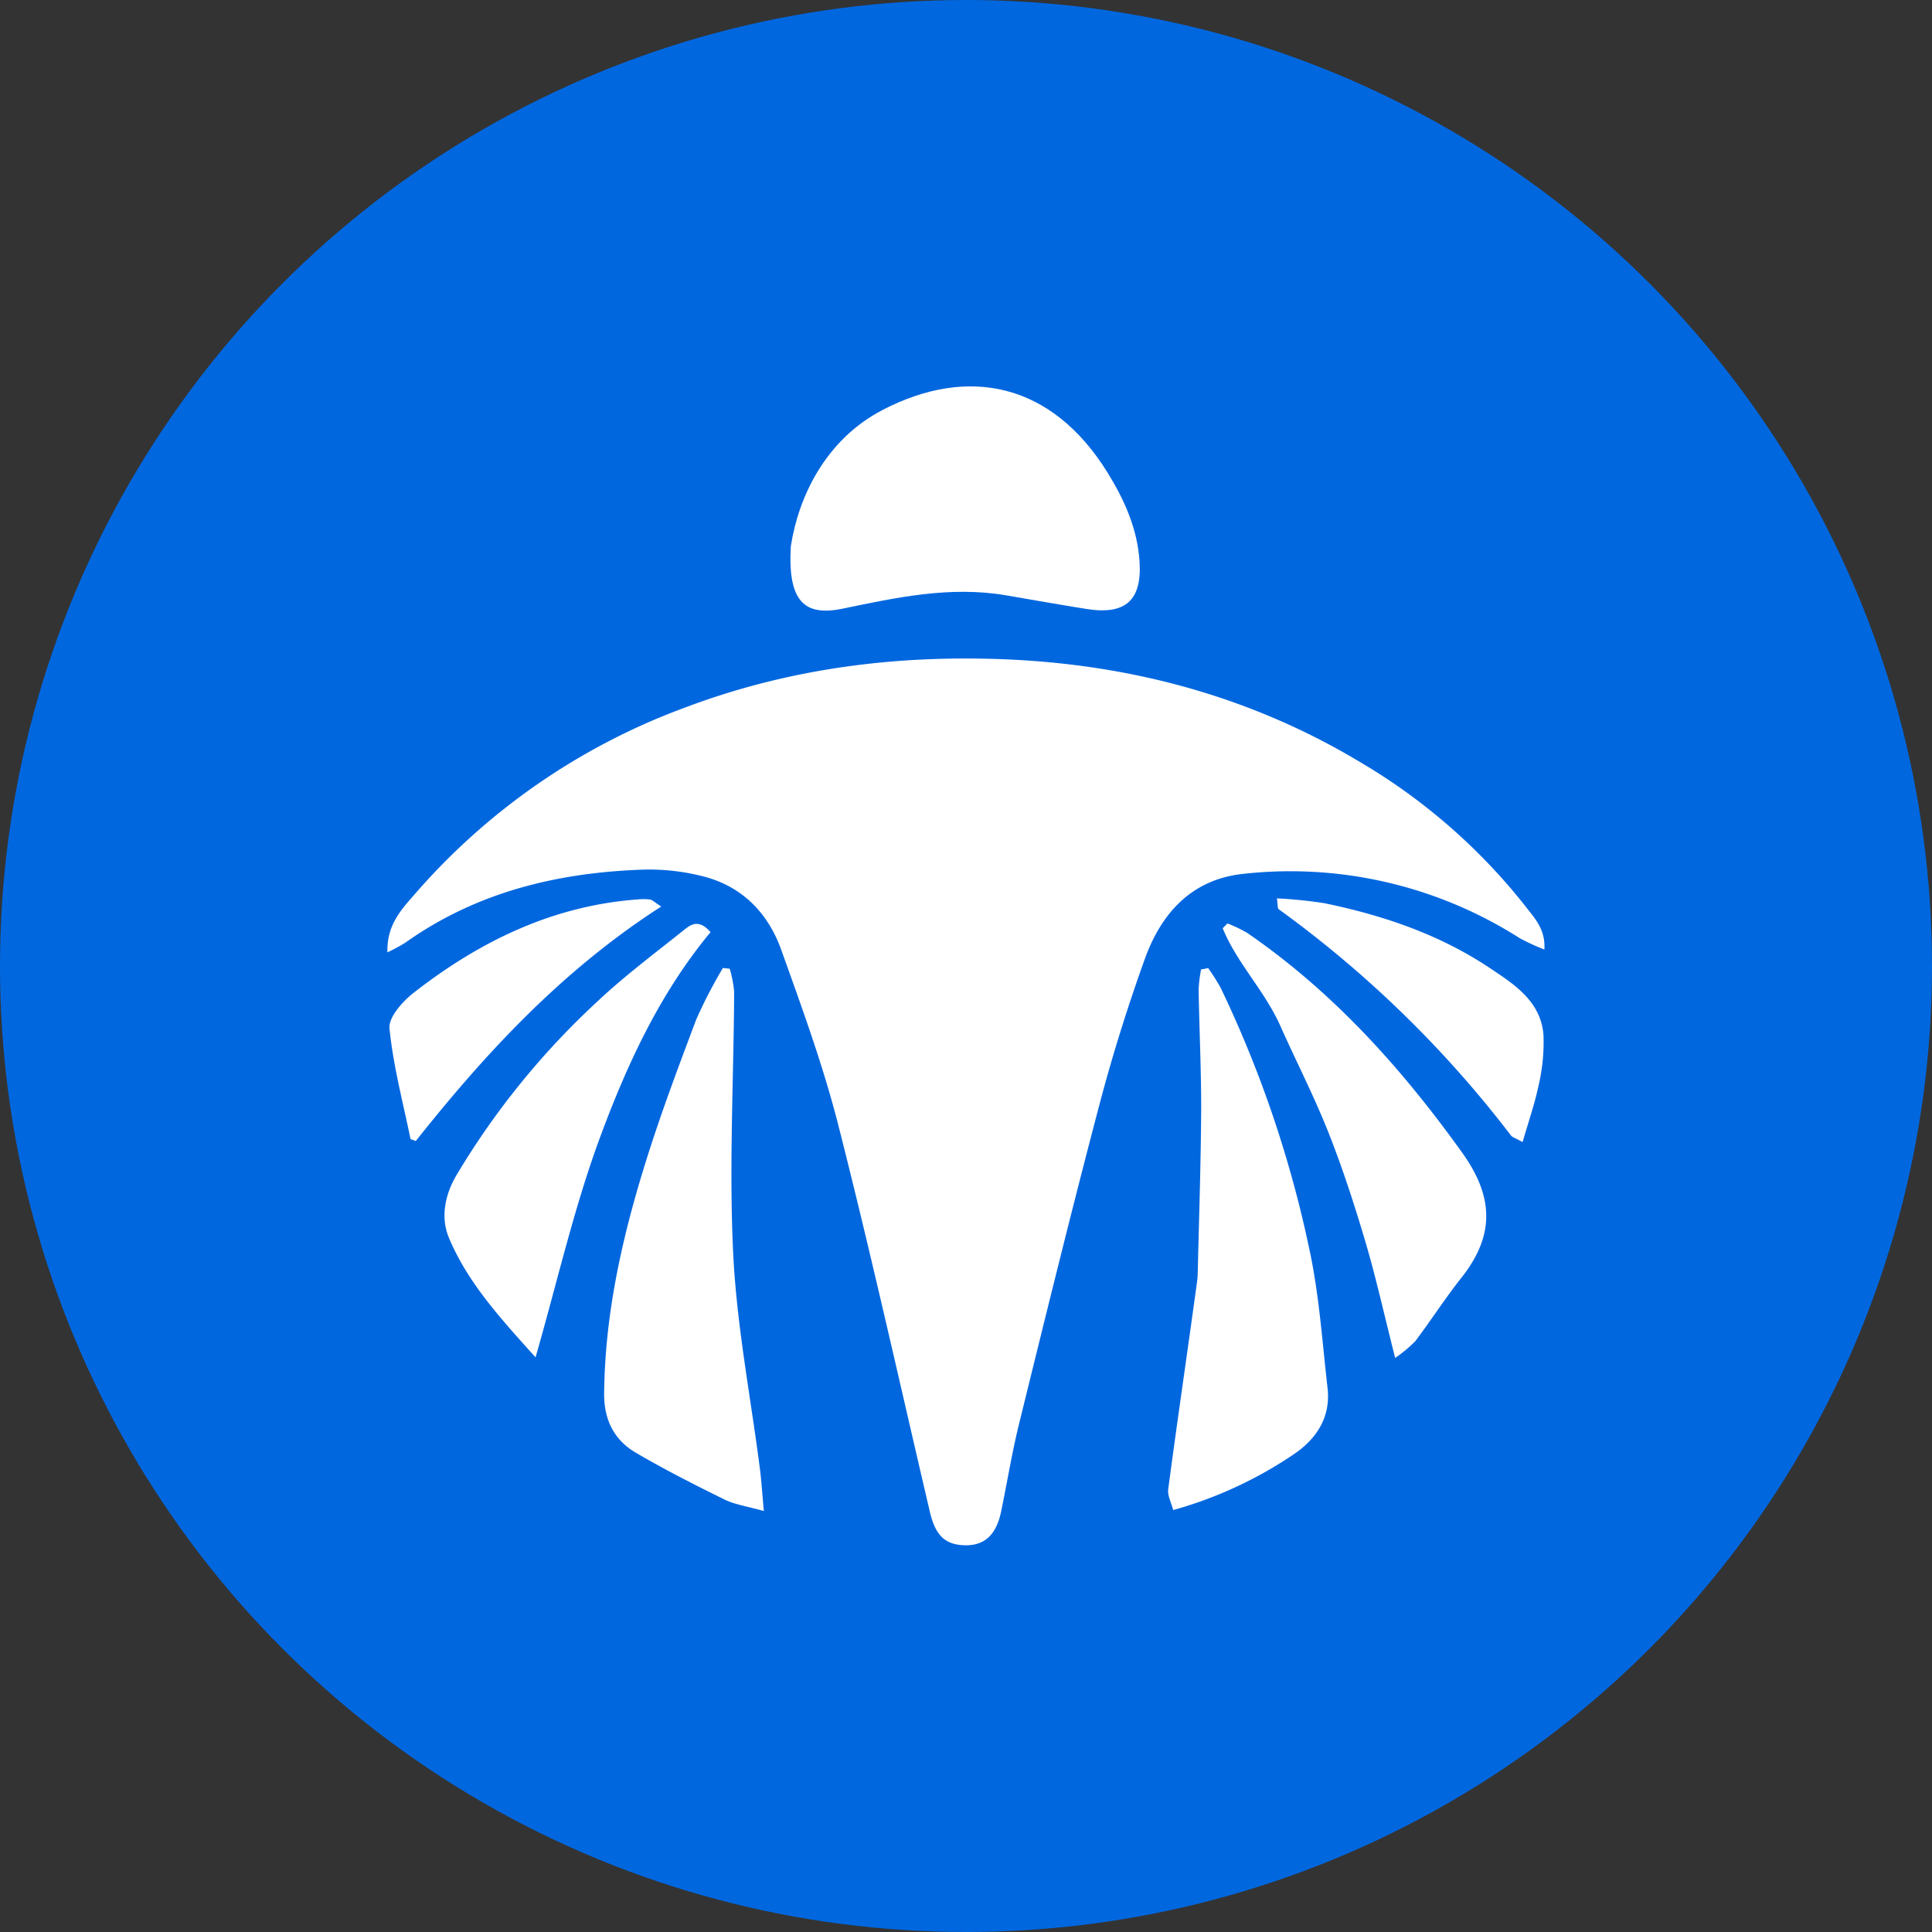
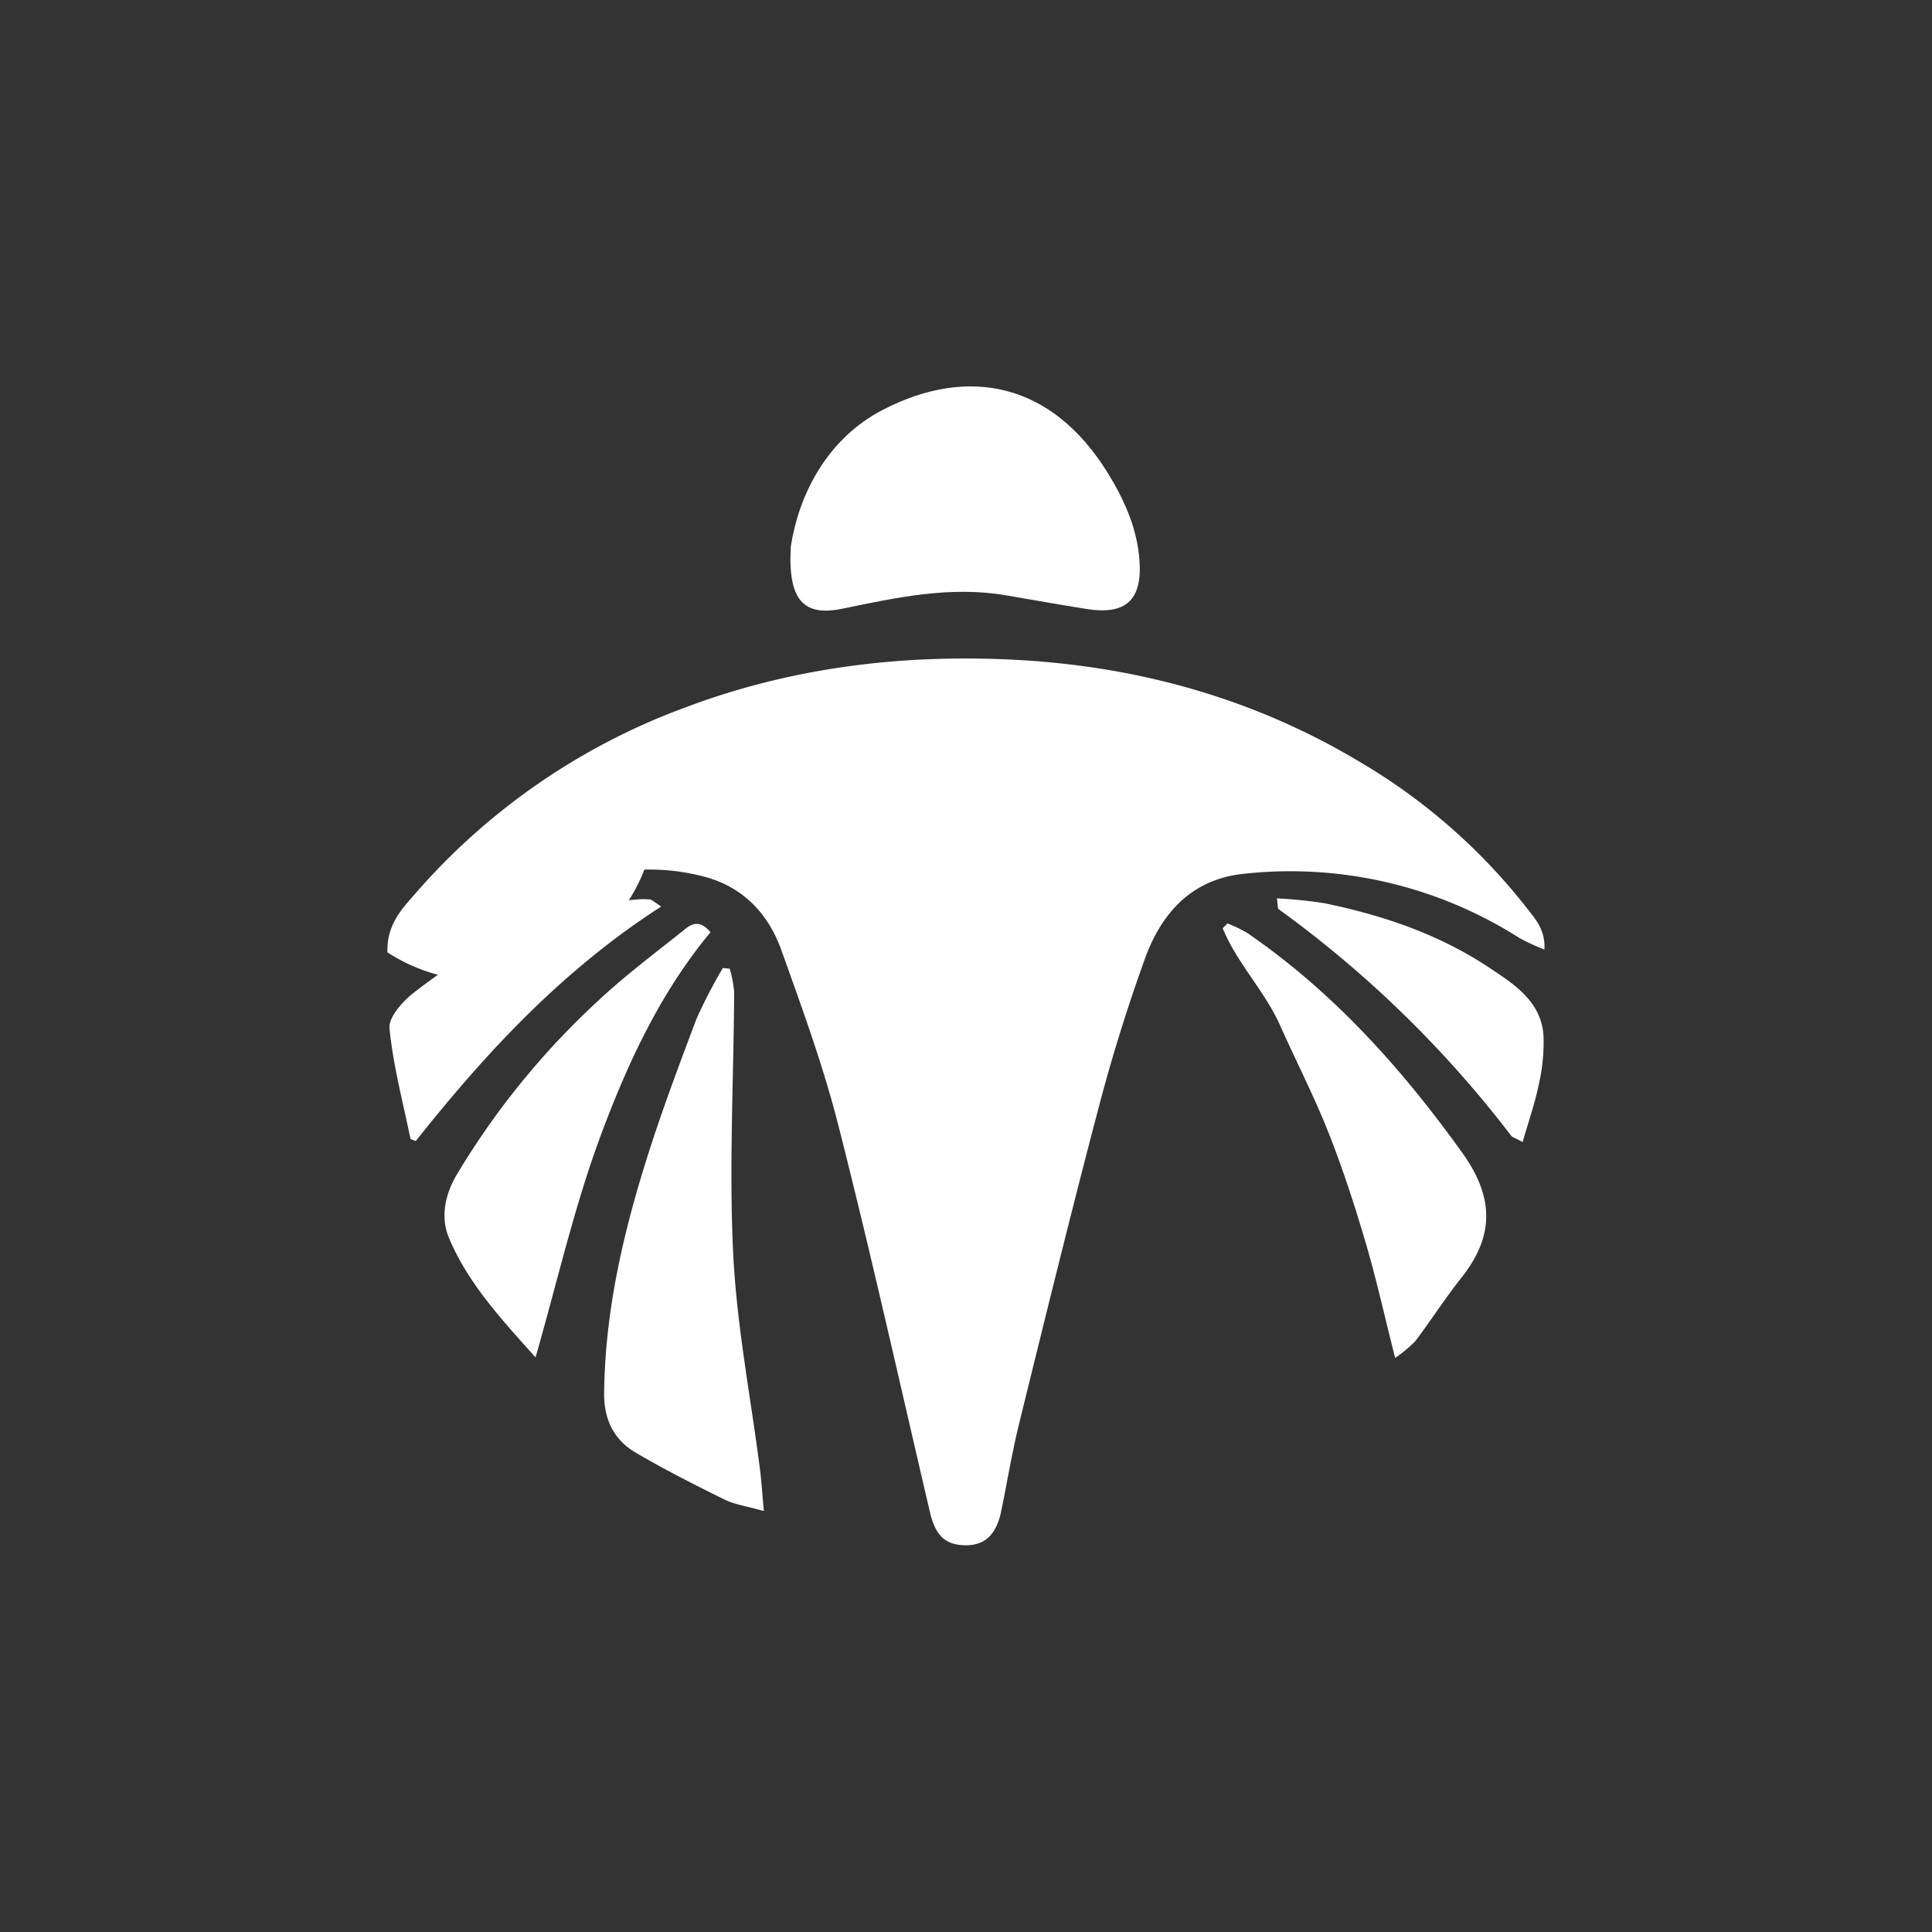
<svg xmlns="http://www.w3.org/2000/svg" id="Layer_1" data-name="Layer 1" viewBox="0 0 300 300" width="300" height="300">
  <rect x="0" y="0" width="300" height="300" fill="#333333" stroke="none" />
  <defs>
    <clipPath id="bz_circular_clip">
      <circle cx="150.0" cy="150.0" r="150.0" />
    </clipPath>
  </defs>
  <g clip-path="url(#bz_circular_clip)">
-     <rect x="-1.5" y="-1.5" width="303" height="303" fill="#0167df" />
-     <path d="M60.16,147.88c-.12-4.09,2-6.48,4-8.75a102.3,102.3,0,0,1,42.29-29.29c16.52-6.23,33.65-8.28,51.14-7.39,19.09,1,37.13,6,53.58,15.87A92.33,92.33,0,0,1,237,140.89c1.36,1.77,3,3.45,2.81,6.55a33.65,33.65,0,0,1-3.83-1.76,66.22,66.22,0,0,0-42.82-10c-8.11.82-12.85,6.11-15.42,13.3-2.65,7.38-5,14.88-7,22.46-4.35,16.5-8.42,33.08-12.5,49.65-1.11,4.52-1.85,9.12-2.8,13.68-.74,3.5-2.49,5.15-5.37,5.18-3.25,0-4.8-1.44-5.68-5.19-4.67-19.95-9.12-40-14.16-59.82-2.34-9.25-5.63-18.28-8.86-27.28-2-5.73-6-10-12.16-11.57a33.68,33.68,0,0,0-9.15-1.06c-13.37.43-26,3.45-37.11,11.34A27,27,0,0,1,60.16,147.88Z" fill="#fff" />
+     <path d="M60.16,147.88c-.12-4.09,2-6.48,4-8.75a102.3,102.3,0,0,1,42.29-29.29c16.52-6.23,33.65-8.28,51.14-7.39,19.09,1,37.13,6,53.58,15.87A92.33,92.33,0,0,1,237,140.89c1.36,1.77,3,3.45,2.81,6.55a33.65,33.65,0,0,1-3.83-1.76,66.22,66.22,0,0,0-42.82-10c-8.11.82-12.85,6.11-15.42,13.3-2.65,7.38-5,14.88-7,22.46-4.35,16.5-8.42,33.08-12.5,49.65-1.11,4.52-1.85,9.12-2.8,13.68-.74,3.5-2.49,5.15-5.37,5.18-3.25,0-4.8-1.44-5.68-5.19-4.67-19.95-9.12-40-14.16-59.82-2.34-9.25-5.63-18.28-8.86-27.28-2-5.73-6-10-12.16-11.57a33.68,33.68,0,0,0-9.15-1.06A27,27,0,0,1,60.16,147.88Z" fill="#fff" />
    <path d="M122.8,84.83c1.18-7.69,5.39-16.6,14.32-21.21,13.21-6.83,26.19-4.23,34.87,9.78,2.59,4.19,4.61,8.67,4.95,13.68.43,6.13-2.15,8.45-8.23,7.48-4.15-.66-8.3-1.4-12.44-2.11-8.65-1.49-17,.31-25.42,2.06C124.89,95.75,122.3,93.37,122.8,84.83Z" fill="#fff" />
-     <path d="M187.6,150.32a32.81,32.81,0,0,1,1.94,3.06A178.75,178.75,0,0,1,203.32,194c1.53,7.08,2,14.39,2.83,21.61.49,4.55-1.8,7.94-5.45,10.34a63.78,63.78,0,0,1-18.53,8.53c-.28-1.13-.9-2.23-.77-3.23,1.42-10.71,3-21.4,4.46-32.09a12.48,12.48,0,0,0,.12-1.36c.2-8.55.49-17.1.54-25.66,0-6.15-.29-12.3-.4-18.46a22.6,22.6,0,0,1,.38-3.14Z" fill="#fff" />
    <path d="M118.61,234.63c-2.65-.74-4.48-1-6.06-1.76-4.69-2.31-9.37-4.68-13.88-7.33-3.38-2-4.9-5.18-4.86-9.19.12-12,2.65-23.53,6.13-34.87,2.39-7.82,5.28-15.5,8.17-23.17a75.42,75.42,0,0,1,4.14-8l1.06.11A18.77,18.77,0,0,1,114,154c-.07,13.55-.81,27.14-.15,40.66.55,11.21,2.73,22.34,4.16,33.51C118.24,230,118.36,231.89,118.61,234.63Z" fill="#fff" />
    <path d="M216.64,210.86c-1.65-6.49-2.93-12.31-4.61-18s-3.57-11.52-5.79-17.11-5-11-7.44-16.47-6.71-9.69-8.94-15.14l.74-.75a20.74,20.74,0,0,1,3.11,1.5c13.32,9.17,23.88,20.93,33.27,34,5,6.93,5.14,12.92,0,19.45-2.55,3.21-4.77,6.67-7.23,9.94A21.79,21.79,0,0,1,216.64,210.86Z" fill="#fff" />
    <path d="M110.33,144.75c-7.8,9.39-12.85,20.3-17,31.43s-6.74,22.67-10.17,34.59c-5.39-6-10.49-11.53-13.43-18.51-1.35-3.18-.67-6.71,1.19-9.85A121.22,121.22,0,0,1,92.6,155.66c4.23-4,8.88-7.48,13.43-11.11C107.09,143.7,108.41,142.51,110.33,144.75Z" fill="#fff" />
    <path d="M236.43,177.34c-1.06-.6-1.55-.72-1.79-1a172.86,172.86,0,0,0-36.09-35.16c-.19-.14-.12-.64-.27-1.68a70.77,70.77,0,0,1,7.32.74c9.1,1.87,17.83,4.82,25.62,10,3.88,2.58,8.06,5.22,8.45,10.5a29.13,29.13,0,0,1-.75,7.76C238.33,171.36,237.34,174.18,236.43,177.34Z" fill="#fff" />
    <path d="M102.67,140.77c-15.41,9.91-27.29,22.78-38.11,36.41-.63-.25-.81-.28-.82-.34-1.17-5.7-2.69-11.38-3.26-17.15-.17-1.71,2-4.14,3.66-5.46,10.23-8,21.57-13.56,34.78-14.56a9.93,9.93,0,0,1,2,0C101.26,139.73,101.52,140,102.67,140.77Z" fill="#fff" />
  </g>
</svg>